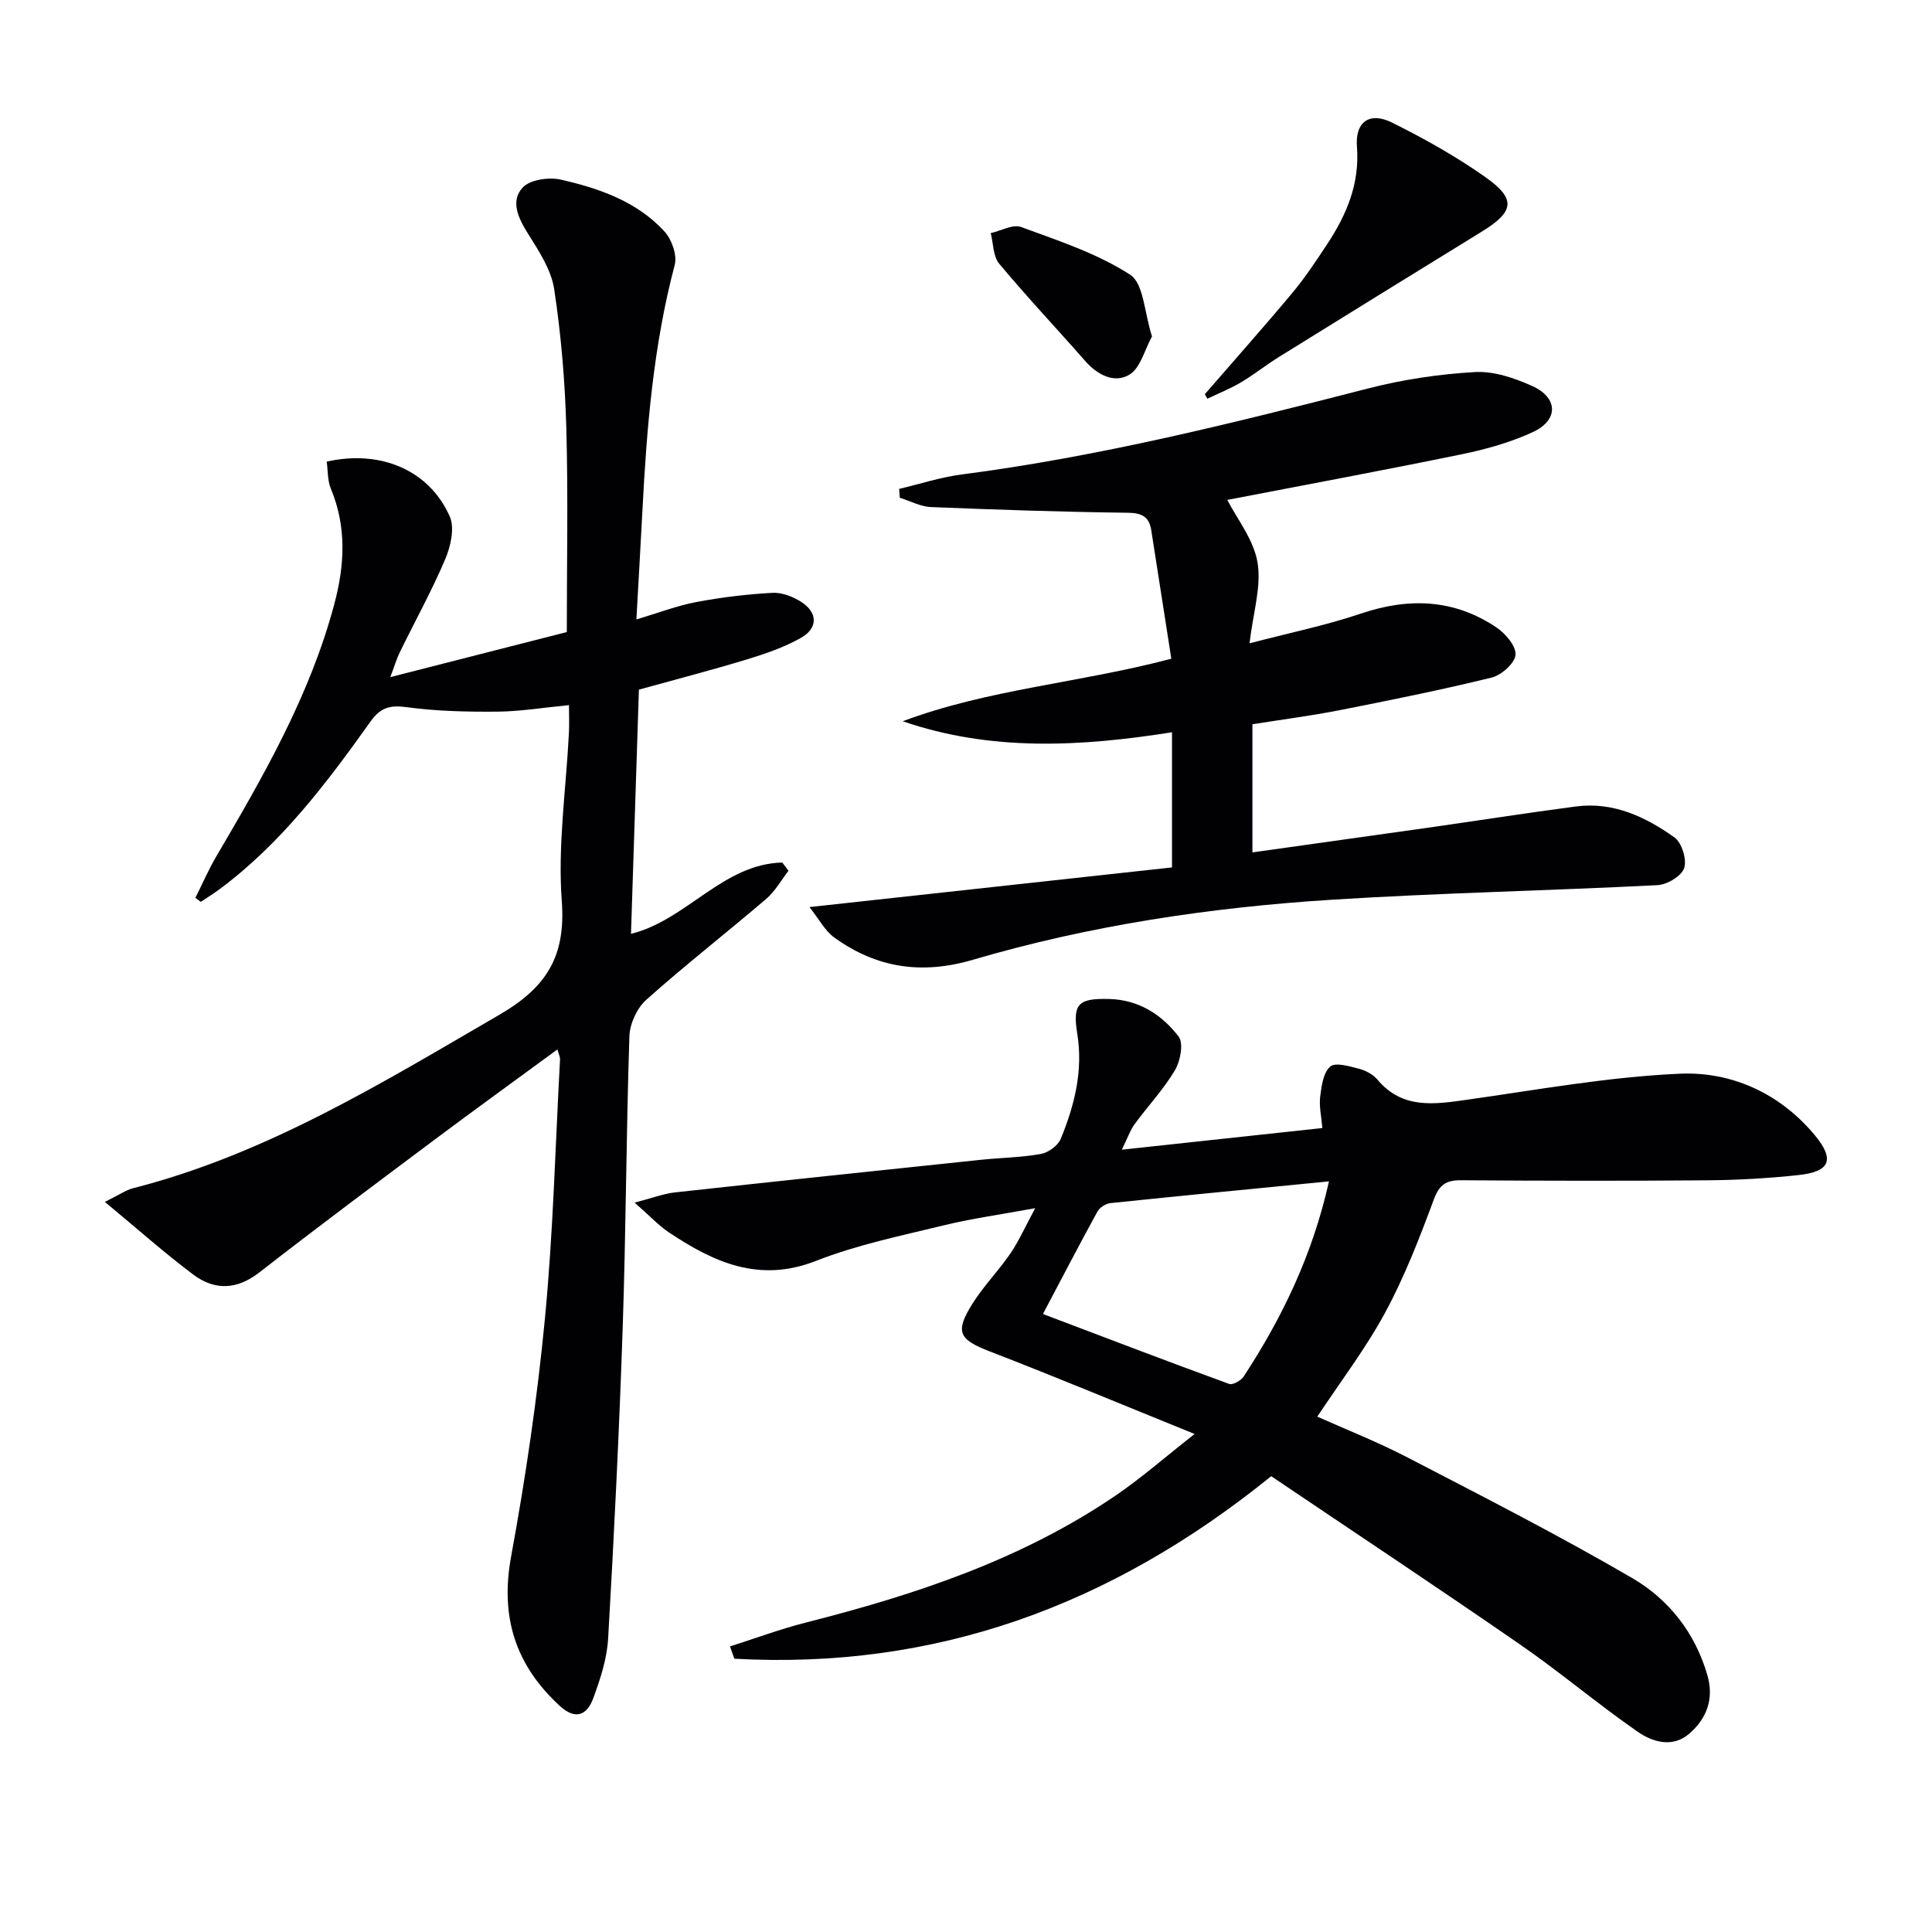
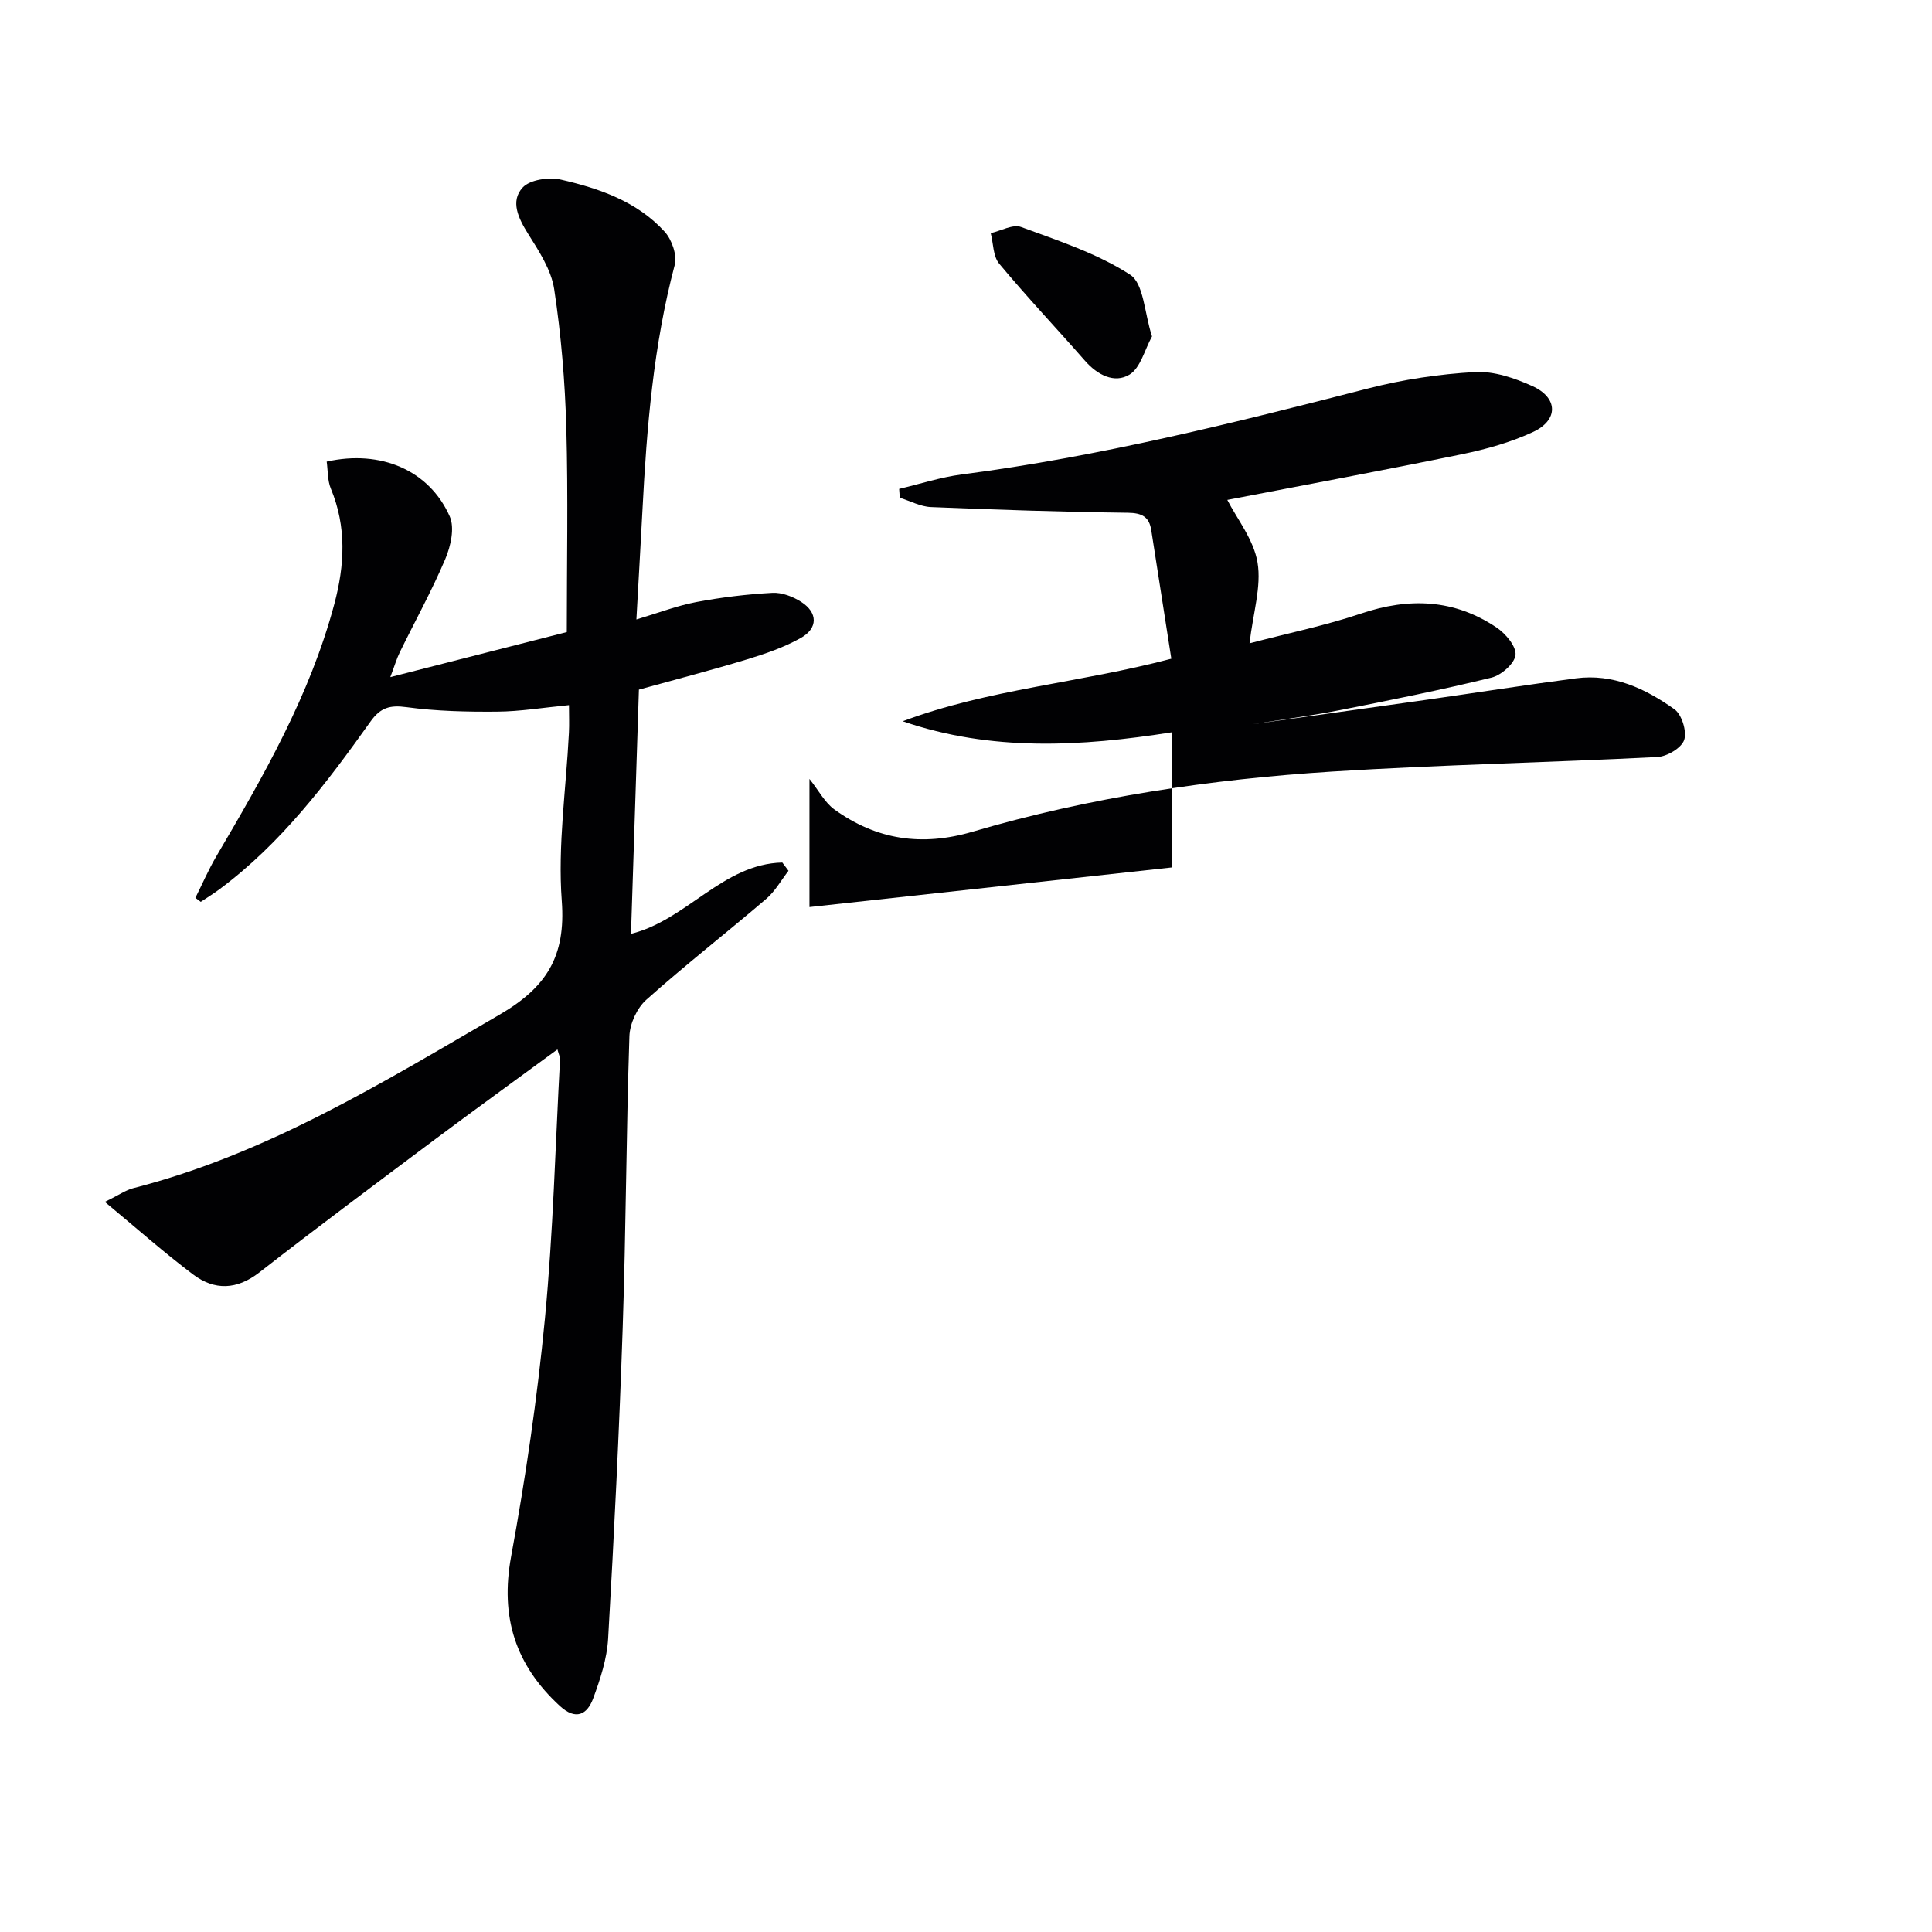
<svg xmlns="http://www.w3.org/2000/svg" enable-background="new 0 0 400 400" viewBox="0 0 400 400">
  <g fill="#010103">
-     <path d="m151.14 340.87c5.23-1.66 10.4-3.59 15.71-4.94 22.65-5.75 44.66-13.03 64.18-26.33 5.19-3.54 9.94-7.71 16.3-12.71-15.03-6.09-28.63-11.77-42.37-17.08-6.42-2.48-7.35-3.98-3.59-9.95 2.29-3.63 5.37-6.76 7.8-10.31 1.75-2.55 3.01-5.43 5.16-9.41-7.18 1.32-13.19 2.15-19.05 3.58-8.84 2.16-17.88 4.01-26.3 7.32-11.79 4.64-21.21.31-30.52-5.91-2.11-1.41-3.88-3.35-7.07-6.14 3.77-.98 6-1.85 8.29-2.11 21.14-2.32 42.29-4.54 63.44-6.76 4.13-.43 8.33-.47 12.4-1.21 1.55-.28 3.54-1.74 4.11-3.15 2.84-6.95 4.65-14.06 3.4-21.79-1.01-6.23.31-7.29 6.58-7.14 6.13.14 10.92 3.22 14.41 7.78 1.06 1.39.37 5.07-.76 6.97-2.35 3.96-5.59 7.39-8.33 11.14-.93 1.27-1.45 2.83-2.67 5.31 14.34-1.55 27.6-2.98 41.52-4.48-.2-2.42-.7-4.51-.45-6.51.27-2.19.64-4.96 2.08-6.22 1.05-.93 3.95-.06 5.91.44 1.39.36 2.93 1.16 3.84 2.24 5.2 6.2 11.79 5.15 18.64 4.18 14.63-2.07 29.26-4.73 43.96-5.38 10.83-.48 20.86 4.12 28.04 12.81 4.15 5.03 3.02 7.48-3.4 8.17-6.27.68-12.6 1.04-18.91 1.09-16.99.14-33.99.11-50.98-.01-3.12-.02-4.51.9-5.66 4-2.94 7.93-6.02 15.89-10.02 23.31-3.99 7.41-9.17 14.19-14.1 21.63 5.89 2.64 12.49 5.23 18.74 8.48 15.63 8.11 31.34 16.12 46.54 24.99 7.51 4.39 12.97 11.33 15.49 20.08 1.41 4.89-.15 8.99-3.78 12.11-3.46 2.98-7.6 1.7-10.68-.44-8.32-5.77-16.08-12.36-24.42-18.11-17.21-11.89-34.64-23.45-51.43-34.78-33.27 26.93-69.67 40.08-111.14 37.79-.32-.84-.62-1.69-.91-2.55zm124.01-96.28c-15.61 1.53-30.43 2.96-45.23 4.5-.97.1-2.24.9-2.7 1.74-3.65 6.64-7.14 13.37-11.29 21.22 13.24 5.02 25.87 9.85 38.56 14.48.74.27 2.47-.71 3.03-1.58 7.92-12.13 14.19-25.01 17.63-40.36z" />
    <path d="m67.64 95.57c11.2-2.5 21.24 1.78 25.48 11.36 1.05 2.38.19 6.18-.94 8.84-2.79 6.57-6.26 12.84-9.4 19.26-.65 1.32-1.06 2.76-1.97 5.16 12.66-3.23 24.57-6.28 36.54-9.33 0-14.04.29-28.16-.1-42.25-.27-9.6-1.07-19.24-2.51-28.73-.61-4.02-3.16-7.9-5.41-11.48-2.01-3.21-3.71-6.72-1.14-9.55 1.5-1.66 5.45-2.22 7.93-1.66 7.96 1.82 15.79 4.52 21.49 10.78 1.49 1.64 2.62 4.88 2.08 6.9-4.41 16.67-5.8 33.69-6.68 50.8-.38 7.29-.81 14.58-1.25 22.58 4.59-1.37 8.42-2.85 12.38-3.6 5.2-.98 10.49-1.62 15.77-1.91 1.97-.11 4.27.78 5.98 1.88 3.44 2.21 3.49 5.45-.09 7.46-3.43 1.93-7.26 3.25-11.05 4.41-7.29 2.22-14.67 4.13-22.47 6.29-.54 16.65-1.09 33.51-1.64 50.56 11.53-2.84 19.01-14.48 31.33-14.76.43.57.85 1.14 1.28 1.71-1.52 1.96-2.77 4.24-4.62 5.82-8.22 7.03-16.76 13.68-24.82 20.88-1.93 1.72-3.41 4.95-3.5 7.55-.66 20.13-.71 40.28-1.39 60.41-.72 21.43-1.78 42.86-3.01 64.27-.24 4.21-1.63 8.45-3.11 12.45-1.24 3.34-3.6 4.55-6.87 1.55-9.22-8.46-12.41-18.43-10.11-30.96 2.99-16.3 5.42-32.76 7-49.25 1.71-17.84 2.16-35.8 3.13-53.72.02-.43-.22-.87-.54-2.02-8.71 6.39-17.15 12.49-25.49 18.73-12.12 9.07-24.26 18.12-36.21 27.43-4.69 3.65-9.28 3.77-13.71.45-6.03-4.53-11.68-9.56-18.29-15.04 2.96-1.45 4.34-2.45 5.87-2.84 27.62-7.06 51.51-21.79 75.82-35.91 9.79-5.69 13.76-12.1 12.91-23.56-.86-11.51.9-23.21 1.48-34.83.09-1.79.01-3.59.01-5.71-5.32.51-10.09 1.31-14.85 1.35-6.26.05-12.59-.09-18.78-.93-3.45-.47-5.4.09-7.44 2.95-9.09 12.76-18.52 25.26-31.27 34.74-1.25.93-2.59 1.75-3.89 2.62-.37-.28-.75-.55-1.12-.83 1.44-2.86 2.71-5.82 4.33-8.58 9.78-16.64 19.39-33.34 24.43-52.22 2.16-8.09 2.58-15.99-.71-23.92-.71-1.7-.6-3.75-.86-5.6z" />
-     <path d="m167.59 187.8c26.01-2.84 50.55-5.53 75.06-8.21 0-9.68 0-18.61 0-27.98-18.88 2.98-37.41 4.02-55.75-2.28 17.71-6.66 36.62-7.92 55.61-12.95-1.41-9.02-2.77-17.84-4.16-26.65-.44-2.75-1.93-3.53-4.84-3.57-13.6-.17-27.19-.62-40.77-1.18-2.17-.09-4.3-1.26-6.45-1.93-.04-.61-.09-1.22-.13-1.83 4.32-1.02 8.59-2.42 12.97-2.99 28.53-3.7 56.35-10.67 84.15-17.81 7.2-1.85 14.68-2.97 22.1-3.39 3.91-.22 8.19 1.24 11.87 2.9 5.36 2.42 5.45 7.04.15 9.51-4.61 2.14-9.66 3.56-14.66 4.59-16.56 3.4-33.18 6.49-48.64 9.47 2 3.91 5.47 8.22 6.26 12.97.83 4.98-.92 10.4-1.66 16.72 8.26-2.16 15.82-3.71 23.08-6.16 9.95-3.36 19.32-3 28.08 2.9 1.86 1.25 4.08 3.89 3.91 5.66-.17 1.76-2.93 4.2-4.96 4.7-10.45 2.56-21.02 4.69-31.58 6.77-5.86 1.15-11.79 1.91-17.93 2.89v26.53c12.08-1.7 24.01-3.36 35.93-5.05 10.35-1.47 20.68-3.1 31.05-4.46 7.71-1.01 14.39 2.13 20.4 6.41 1.52 1.09 2.6 4.59 2.01 6.35-.56 1.66-3.54 3.43-5.54 3.53-22.42 1.15-44.88 1.6-67.28 3.01-25.21 1.59-50.19 5.31-74.47 12.45-10.58 3.11-19.91 1.68-28.61-4.57-2.01-1.43-3.25-3.91-5.2-6.35z" />
-     <path d="m249.45 81.61c6.06-6.99 12.21-13.9 18.13-20.99 2.66-3.18 4.96-6.68 7.25-10.15 3.99-6.07 6.7-12.46 6.11-20.08-.4-5.19 2.63-7.32 7.29-5 6.67 3.32 13.25 7 19.33 11.3 6.41 4.53 5.94 7.14-.78 11.27-14.02 8.62-28.02 17.27-42 25.95-2.68 1.67-5.17 3.66-7.88 5.27-2.2 1.3-4.61 2.26-6.93 3.37-.17-.33-.35-.64-.52-.94z" />
+     <path d="m167.59 187.8c26.01-2.84 50.55-5.53 75.06-8.21 0-9.68 0-18.61 0-27.98-18.88 2.98-37.41 4.02-55.75-2.28 17.71-6.66 36.62-7.92 55.61-12.95-1.41-9.02-2.77-17.84-4.16-26.65-.44-2.75-1.93-3.53-4.84-3.57-13.6-.17-27.19-.62-40.77-1.18-2.17-.09-4.3-1.26-6.45-1.93-.04-.61-.09-1.22-.13-1.83 4.32-1.02 8.59-2.42 12.97-2.99 28.53-3.7 56.35-10.67 84.15-17.81 7.2-1.85 14.68-2.97 22.1-3.39 3.91-.22 8.19 1.24 11.87 2.9 5.36 2.42 5.45 7.04.15 9.51-4.61 2.14-9.66 3.56-14.66 4.59-16.56 3.4-33.18 6.49-48.64 9.47 2 3.91 5.47 8.22 6.26 12.97.83 4.98-.92 10.4-1.66 16.72 8.26-2.16 15.82-3.71 23.08-6.16 9.95-3.36 19.32-3 28.08 2.9 1.86 1.25 4.08 3.89 3.91 5.66-.17 1.76-2.93 4.2-4.96 4.7-10.45 2.56-21.02 4.69-31.58 6.77-5.86 1.15-11.79 1.91-17.93 2.89c12.08-1.7 24.01-3.36 35.93-5.05 10.35-1.47 20.68-3.1 31.05-4.46 7.71-1.01 14.39 2.13 20.4 6.41 1.52 1.09 2.6 4.59 2.01 6.35-.56 1.66-3.54 3.43-5.54 3.53-22.42 1.15-44.88 1.6-67.28 3.01-25.21 1.59-50.19 5.31-74.47 12.45-10.58 3.11-19.91 1.68-28.61-4.57-2.01-1.43-3.25-3.91-5.2-6.35z" />
    <path d="m238.51 69.65c-1.53 2.77-2.38 6.52-4.66 7.91-3.12 1.89-6.63.08-9.2-2.85-5.9-6.73-12.05-13.24-17.78-20.12-1.28-1.53-1.2-4.19-1.75-6.32 2.12-.48 4.58-1.9 6.29-1.27 7.72 2.84 15.74 5.46 22.55 9.86 2.85 1.82 2.95 7.88 4.55 12.79z" />
  </g>
</svg>